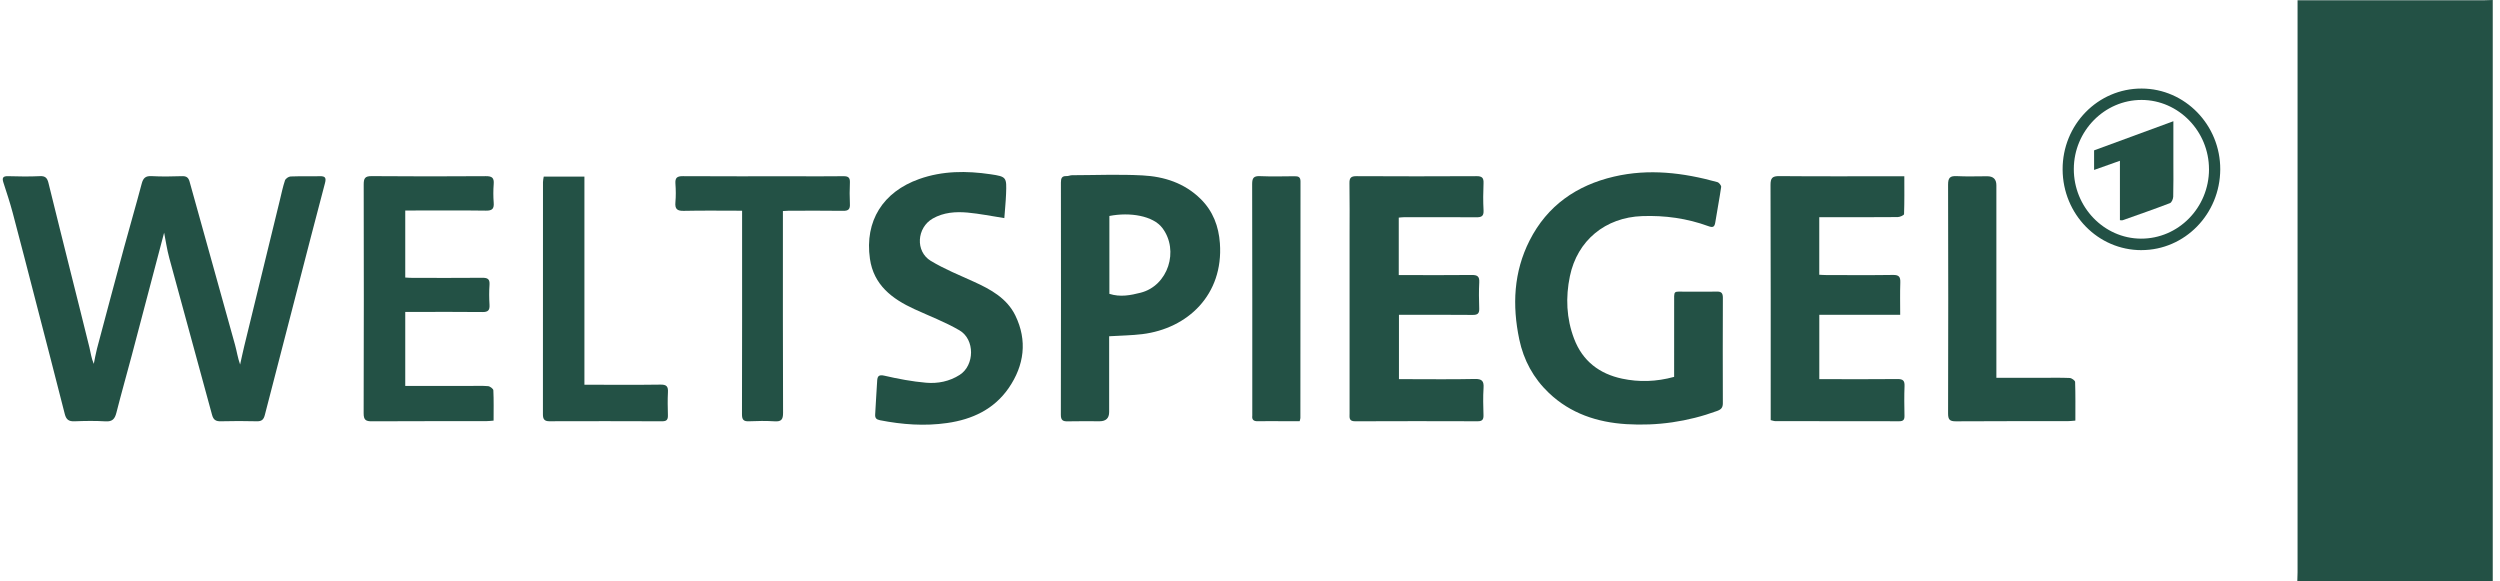
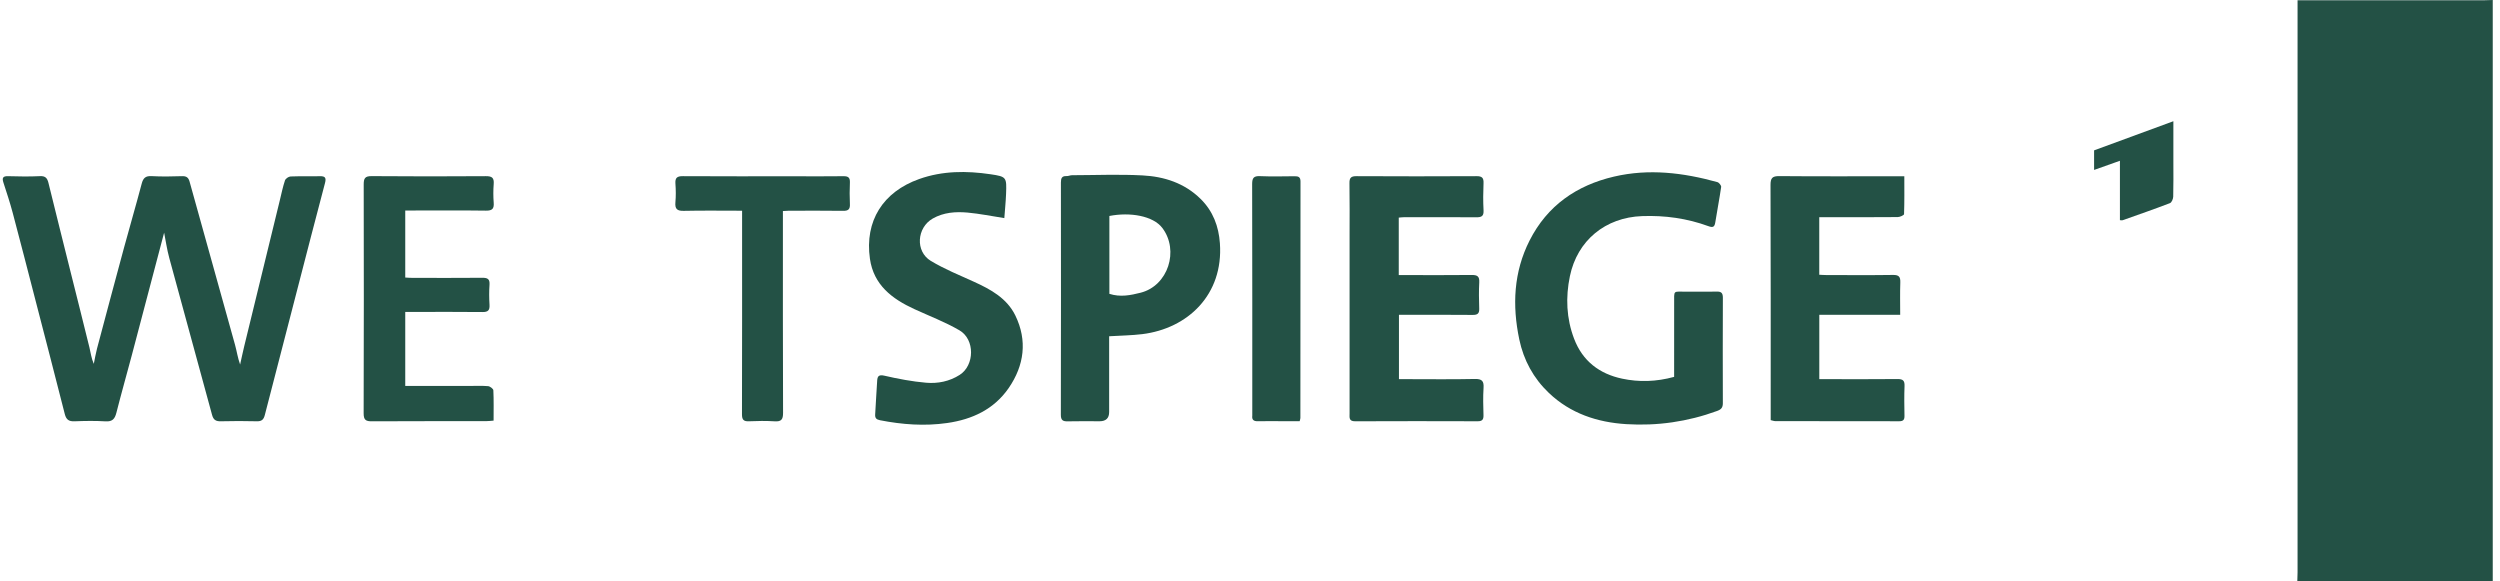
<svg xmlns="http://www.w3.org/2000/svg" width="129" height="30" viewBox="0 0 129 30" fill="none">
  <path d="M118.541 29.999C118.546 29.844 118.554 29.69 118.554 29.535C118.554 19.859 118.554 10.183 118.554 0.507C118.554 0.355 118.554 0.203 118.554 0.013C118.729 0.013 118.868 0.013 119.008 0.013C122.071 0.013 125.134 0.013 128.198 0.013C128.341 0.013 128.483 0.005 128.626 0V30H118.541V29.999Z" fill="#235145" />
  <path d="M8.469 12.005C7.921 14.085 7.361 16.216 6.797 18.346C6.535 19.332 6.256 20.313 6.005 21.302C5.925 21.613 5.8 21.764 5.448 21.742C4.914 21.709 4.376 21.718 3.839 21.739C3.546 21.75 3.415 21.647 3.343 21.365C2.841 19.386 2.327 17.411 1.815 15.434C1.431 13.951 1.051 12.467 0.657 10.987C0.518 10.462 0.347 9.946 0.179 9.429C0.099 9.185 0.139 9.082 0.424 9.091C0.972 9.108 1.522 9.115 2.068 9.089C2.349 9.076 2.44 9.198 2.5 9.437C2.881 10.992 3.272 12.546 3.659 14.099C3.978 15.376 4.302 16.653 4.615 17.931C4.682 18.205 4.712 18.487 4.84 18.776C4.895 18.514 4.937 18.248 5.005 17.99C5.468 16.248 5.932 14.507 6.403 12.768C6.701 11.669 7.022 10.576 7.312 9.476C7.389 9.184 7.513 9.071 7.824 9.088C8.347 9.117 8.873 9.107 9.397 9.09C9.616 9.083 9.722 9.16 9.78 9.364C10.561 12.173 11.348 14.981 12.127 17.791C12.219 18.122 12.265 18.463 12.39 18.81C12.46 18.499 12.524 18.186 12.599 17.877C13.211 15.365 13.825 12.854 14.437 10.343C14.521 9.997 14.592 9.648 14.704 9.312C14.735 9.218 14.89 9.11 14.993 9.106C15.494 9.085 15.995 9.106 16.495 9.092C16.777 9.084 16.844 9.168 16.769 9.449C16.283 11.285 15.809 13.125 15.333 14.965C14.776 17.113 14.217 19.26 13.666 21.41C13.607 21.642 13.51 21.745 13.255 21.738C12.636 21.721 12.015 21.723 11.395 21.738C11.139 21.744 11.012 21.667 10.942 21.407C10.211 18.706 9.465 16.011 8.734 13.31C8.611 12.856 8.545 12.386 8.469 12.006V12.005Z" fill="#235145" />
  <path d="M86.385 19.445C86.385 18.178 86.382 16.938 86.386 15.699C86.389 14.93 86.31 15.059 87.025 15.05C87.538 15.044 88.05 15.06 88.563 15.045C88.804 15.038 88.901 15.103 88.9 15.362C88.892 17.176 88.894 18.988 88.899 20.802C88.899 21.026 88.822 21.126 88.601 21.206C87.085 21.76 85.519 21.985 83.919 21.886C82.419 21.793 81.035 21.336 79.921 20.274C79.128 19.52 78.62 18.586 78.395 17.515C78.026 15.758 78.102 14.034 78.928 12.408C79.84 10.609 81.351 9.563 83.285 9.112C85.084 8.692 86.861 8.911 88.616 9.397C88.701 9.421 88.822 9.571 88.812 9.646C88.725 10.257 88.604 10.863 88.509 11.473C88.471 11.72 88.381 11.754 88.151 11.669C87.048 11.266 85.906 11.108 84.73 11.151C82.841 11.22 81.389 12.402 81.006 14.254C80.781 15.342 80.823 16.429 81.225 17.483C81.663 18.634 82.532 19.291 83.702 19.539C84.579 19.725 85.468 19.699 86.388 19.446L86.385 19.445Z" fill="#235145" />
  <path d="M57.232 17.353C57.232 18.664 57.232 19.963 57.232 21.261C57.232 21.578 57.068 21.737 56.739 21.737C56.192 21.737 55.643 21.727 55.095 21.741C54.842 21.748 54.739 21.681 54.74 21.402C54.749 17.408 54.747 13.414 54.743 9.419C54.743 9.204 54.786 9.074 55.034 9.086C55.126 9.091 55.219 9.042 55.312 9.041C56.527 9.038 57.744 8.987 58.956 9.051C60.071 9.11 61.114 9.442 61.948 10.261C62.594 10.895 62.885 11.681 62.947 12.554C63.136 15.21 61.283 16.952 58.943 17.241C58.392 17.309 57.834 17.314 57.233 17.351L57.232 17.353ZM57.244 15.162C57.81 15.343 58.339 15.235 58.852 15.105C60.273 14.748 60.858 12.925 59.975 11.761C59.502 11.137 58.311 10.935 57.244 11.144V15.161V15.162Z" fill="#235145" />
  <path d="M72.176 11.229V14.194C72.321 14.194 72.448 14.194 72.575 14.194C73.695 14.194 74.816 14.202 75.936 14.189C76.219 14.186 76.347 14.251 76.33 14.564C76.305 15.016 76.313 15.471 76.328 15.924C76.337 16.178 76.241 16.251 75.995 16.25C74.863 16.239 73.731 16.245 72.599 16.245C72.47 16.245 72.341 16.245 72.186 16.245V19.564C72.311 19.564 72.436 19.564 72.562 19.564C73.742 19.564 74.922 19.581 76.102 19.555C76.478 19.547 76.575 19.667 76.551 20.023C76.521 20.486 76.534 20.953 76.548 21.418C76.555 21.645 76.488 21.738 76.249 21.737C74.14 21.731 72.03 21.728 69.921 21.738C69.59 21.739 69.638 21.535 69.638 21.334C69.638 18.268 69.638 15.203 69.638 12.137C69.638 11.242 69.647 10.347 69.632 9.452C69.627 9.167 69.72 9.088 70.001 9.09C72.062 9.101 74.125 9.101 76.187 9.09C76.474 9.088 76.563 9.177 76.55 9.458C76.53 9.922 76.526 10.389 76.551 10.853C76.567 11.151 76.45 11.214 76.18 11.212C74.929 11.202 73.677 11.207 72.426 11.209C72.356 11.209 72.287 11.22 72.177 11.229H72.176Z" fill="#235145" />
  <path d="M91.368 21.679C91.368 21.544 91.368 21.416 91.368 21.287C91.368 17.374 91.373 13.46 91.359 9.547C91.358 9.186 91.449 9.084 91.816 9.087C93.817 9.105 95.82 9.095 97.823 9.095C97.951 9.095 98.08 9.095 98.263 9.095C98.263 9.768 98.272 10.409 98.249 11.049C98.247 11.105 98.038 11.199 97.925 11.201C96.721 11.212 95.517 11.207 94.313 11.207C94.173 11.207 94.033 11.207 93.874 11.207V14.177C93.996 14.182 94.121 14.193 94.246 14.193C95.39 14.194 96.534 14.204 97.678 14.187C97.985 14.182 98.067 14.286 98.056 14.576C98.037 15.12 98.05 15.667 98.05 16.243H93.876V19.564C94.007 19.564 94.132 19.564 94.258 19.564C95.474 19.564 96.69 19.572 97.906 19.559C98.186 19.556 98.285 19.633 98.274 19.921C98.253 20.433 98.262 20.947 98.271 21.46C98.275 21.658 98.207 21.736 98.004 21.736C95.87 21.731 93.736 21.733 91.604 21.73C91.536 21.73 91.467 21.701 91.368 21.679Z" fill="#235145" />
  <path d="M51.823 11.254C51.158 11.151 50.544 11.025 49.926 10.969C49.31 10.914 48.692 10.957 48.132 11.275C47.303 11.748 47.219 12.975 48.033 13.464C48.738 13.886 49.508 14.2 50.258 14.54C51.125 14.933 51.959 15.394 52.391 16.278C53.02 17.57 52.854 18.85 52.052 20.018C51.295 21.118 50.171 21.642 48.878 21.827C47.714 21.995 46.558 21.91 45.408 21.684C45.218 21.646 45.146 21.574 45.159 21.378C45.199 20.797 45.22 20.214 45.263 19.632C45.279 19.419 45.344 19.319 45.631 19.385C46.342 19.549 47.066 19.687 47.792 19.749C48.393 19.8 48.992 19.682 49.522 19.343C50.29 18.851 50.317 17.515 49.505 17.043C48.766 16.613 47.956 16.307 47.177 15.948C46.03 15.421 45.081 14.705 44.888 13.352C44.611 11.402 45.562 9.901 47.429 9.238C48.639 8.808 49.874 8.809 51.115 8.992C51.944 9.114 51.945 9.149 51.913 10.01C51.897 10.424 51.854 10.836 51.823 11.256V11.254Z" fill="#235145" />
  <path d="M20.911 19.915C22.02 19.915 23.103 19.915 24.185 19.915C24.519 19.915 24.854 19.898 25.185 19.925C25.285 19.934 25.453 20.06 25.457 20.14C25.482 20.65 25.469 21.161 25.469 21.704C25.313 21.716 25.185 21.732 25.058 21.732C23.104 21.734 21.149 21.727 19.195 21.739C18.886 21.741 18.763 21.68 18.764 21.33C18.777 17.394 18.775 13.457 18.767 9.521C18.767 9.209 18.826 9.085 19.176 9.088C21.142 9.106 23.108 9.103 25.074 9.09C25.391 9.088 25.5 9.179 25.475 9.495C25.45 9.815 25.45 10.14 25.475 10.46C25.499 10.772 25.396 10.874 25.077 10.869C23.826 10.852 22.575 10.862 21.323 10.862C21.194 10.862 21.065 10.862 20.911 10.862V14.321C21.024 14.327 21.149 14.338 21.274 14.338C22.478 14.339 23.682 14.345 24.885 14.334C25.156 14.331 25.28 14.395 25.259 14.693C25.234 15.037 25.238 15.385 25.259 15.73C25.275 16.01 25.184 16.105 24.896 16.101C23.704 16.087 22.512 16.096 21.321 16.096C21.192 16.096 21.063 16.096 20.911 16.096V19.917V19.915Z" fill="#235145" />
-   <path d="M103.012 19.495C103.825 19.495 104.597 19.495 105.369 19.495C105.846 19.495 106.323 19.483 106.799 19.504C106.899 19.509 107.074 19.635 107.076 19.71C107.098 20.364 107.089 21.019 107.089 21.703C106.934 21.715 106.806 21.732 106.678 21.732C104.759 21.734 102.84 21.726 100.921 21.74C100.605 21.742 100.521 21.65 100.521 21.335C100.532 17.397 100.533 13.46 100.521 9.522C100.521 9.17 100.627 9.071 100.967 9.088C101.49 9.115 102.016 9.095 102.54 9.095C102.855 9.095 103.012 9.248 103.013 9.555C103.013 12.705 103.013 15.854 103.013 19.005C103.013 19.147 103.013 19.289 103.013 19.494L103.012 19.495Z" fill="#235145" />
  <path d="M38.292 10.873C37.261 10.873 36.274 10.858 35.288 10.88C34.943 10.888 34.821 10.788 34.851 10.441C34.88 10.121 34.875 9.796 34.852 9.476C34.831 9.181 34.931 9.088 35.232 9.09C37.15 9.102 39.068 9.096 40.986 9.096C41.831 9.096 42.678 9.104 43.523 9.092C43.772 9.088 43.866 9.167 43.855 9.419C43.839 9.788 43.837 10.159 43.855 10.528C43.867 10.79 43.78 10.883 43.51 10.879C42.569 10.865 41.628 10.873 40.686 10.874C40.605 10.874 40.524 10.883 40.398 10.89V11.36C40.398 14.674 40.393 17.99 40.406 21.305C40.407 21.65 40.313 21.763 39.968 21.74C39.529 21.712 39.086 21.719 38.646 21.738C38.363 21.751 38.285 21.651 38.286 21.37C38.296 18.031 38.292 14.693 38.292 11.353V10.873Z" fill="#235145" />
-   <path d="M28.056 9.111H30.156V19.853H30.585C31.753 19.853 32.921 19.863 34.089 19.846C34.396 19.841 34.482 19.946 34.466 20.235C34.445 20.628 34.453 21.023 34.464 21.416C34.471 21.634 34.419 21.74 34.17 21.738C32.228 21.729 30.285 21.731 28.343 21.736C28.089 21.736 28.015 21.623 28.015 21.387C28.018 17.39 28.017 13.393 28.018 9.397C28.018 9.305 28.042 9.213 28.057 9.111H28.056Z" fill="#235145" />
  <path d="M67.063 21.733C66.769 21.733 66.463 21.733 66.158 21.733C65.741 21.733 65.324 21.726 64.907 21.735C64.696 21.74 64.589 21.668 64.618 21.446C64.623 21.41 64.618 21.374 64.618 21.339C64.618 17.39 64.621 13.443 64.611 9.495C64.611 9.184 64.692 9.076 65.012 9.089C65.606 9.114 66.203 9.1 66.799 9.094C66.998 9.091 67.107 9.134 67.106 9.367C67.1 13.434 67.101 17.502 67.1 21.569C67.1 21.604 67.085 21.638 67.063 21.733Z" fill="#235145" />
-   <path d="M110.499 12.907C108.257 12.909 106.442 11.054 106.431 8.748C106.419 6.436 108.249 4.563 110.51 4.569C112.75 4.574 114.573 6.452 114.565 8.742C114.555 11.043 112.738 12.904 110.499 12.906V12.907ZM113.984 8.736C113.986 6.775 112.416 5.16 110.505 5.157C108.591 5.154 107.014 6.76 107.009 8.718C107.003 10.683 108.564 12.305 110.47 12.314C112.404 12.323 113.982 10.717 113.985 8.735L113.984 8.736Z" fill="#235145" />
  <path d="M112.146 6.255C112.146 7.008 112.146 7.684 112.146 8.361C112.146 8.956 112.154 9.552 112.138 10.147C112.135 10.264 112.058 10.449 111.969 10.482C111.16 10.792 110.34 11.077 109.523 11.366C109.493 11.376 109.454 11.364 109.388 11.36V8.296C108.926 8.46 108.505 8.61 108.055 8.769V7.759C109.385 7.27 110.728 6.776 112.146 6.255L112.146 6.255Z" fill="#235145" />
</svg>